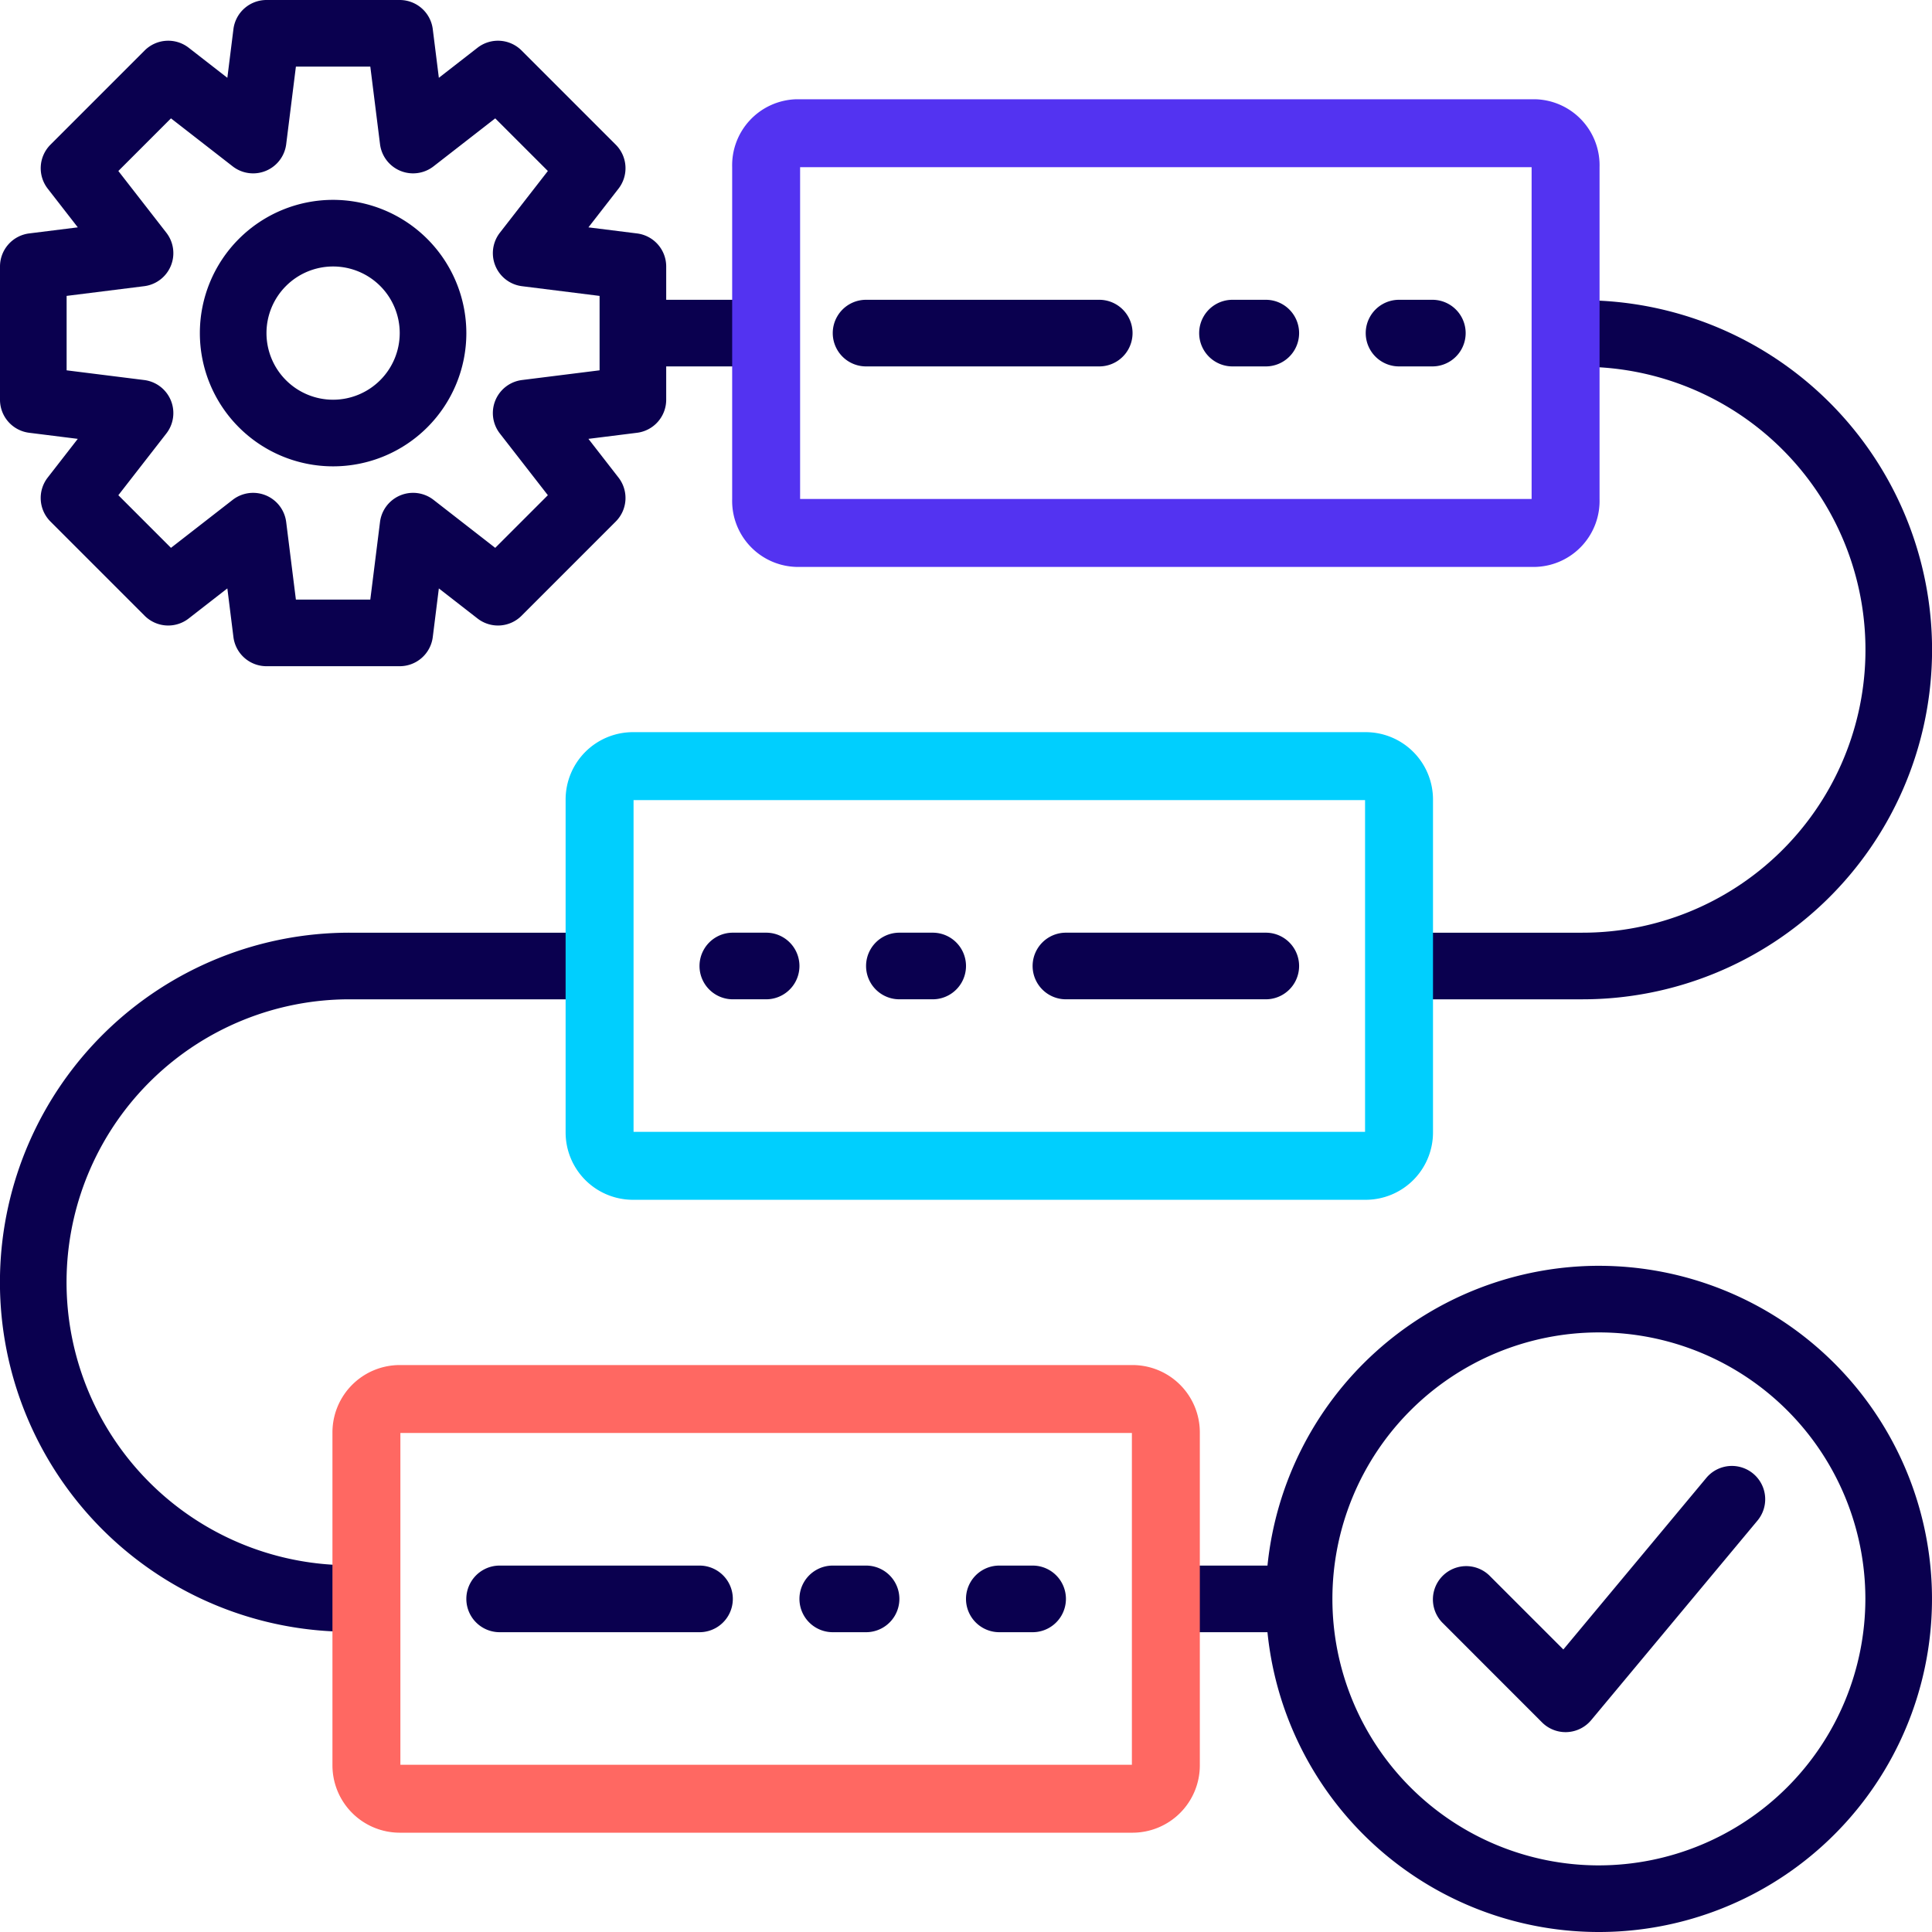
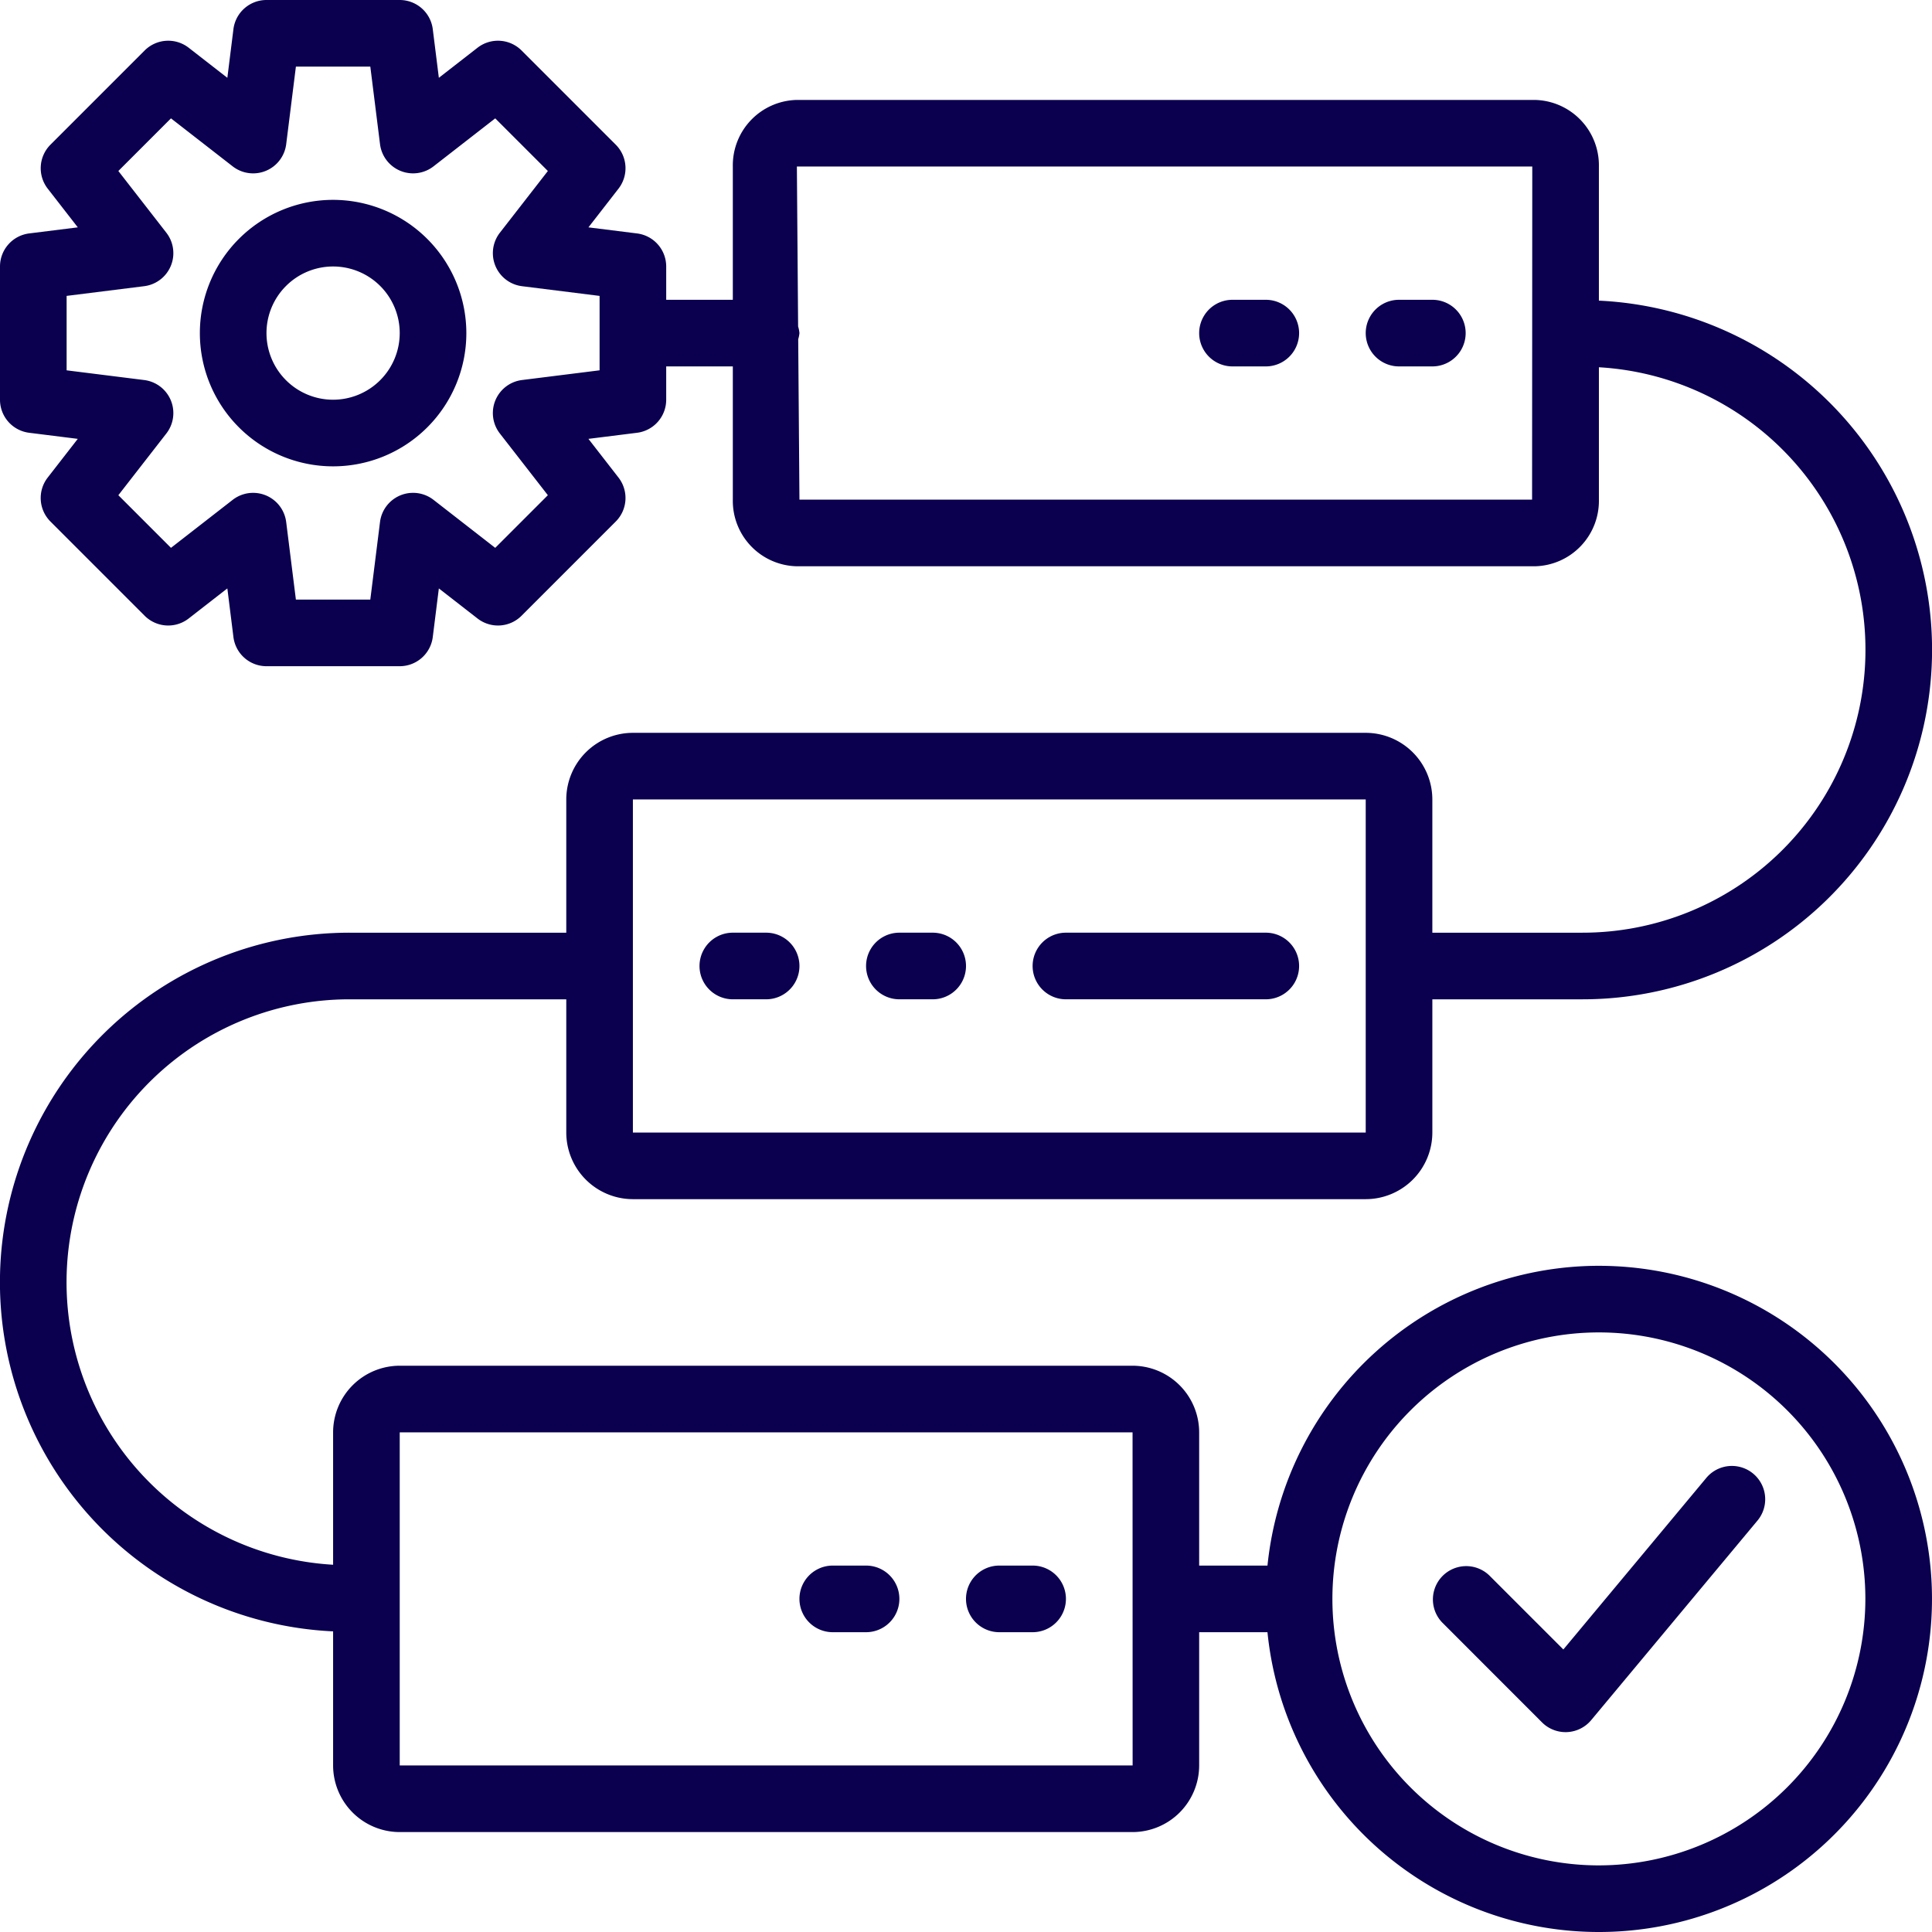
<svg xmlns="http://www.w3.org/2000/svg" width="398.11" height="398.11" viewBox="0 0 398.11 398.11">
  <g id="CD_Workflow" transform="translate(-679.927 -1356.889)">
    <g id="Group_707" data-name="Group 707">
      <g id="workflow" transform="translate(676.927 1353.889)">
        <g id="Group_664" data-name="Group 664" transform="translate(3 3)">
          <path id="Path_897" data-name="Path 897" d="M332.47,263.831a68.733,68.733,0,0,0-68.292,61.776H250.1V298.151a13.744,13.744,0,0,0-13.728-13.728H85.368A13.744,13.744,0,0,0,71.64,298.151v27.282a58.306,58.306,0,0,1,3.432-116.514h44.616v27.456A13.744,13.744,0,0,0,133.415,250.1H284.423a13.744,13.744,0,0,0,13.728-13.728V208.919h30.888A72.024,72.024,0,0,0,332.47,64.95V37.32a13.484,13.484,0,0,0-13.2-13.728H167.206a13.484,13.484,0,0,0-13.2,13.728V64.776H140.279V57.912a6.865,6.865,0,0,0-6.013-6.81l-10.014-1.253,6.194-7.97a6.863,6.863,0,0,0-.563-9.066L110.471,13.4a6.872,6.872,0,0,0-9.069-.566l-7.97,6.2L92.178,9.013A6.865,6.865,0,0,0,85.368,3H57.912A6.865,6.865,0,0,0,51.1,9.013L49.848,19.034l-7.97-6.2a6.872,6.872,0,0,0-9.069.566L13.4,32.812a6.863,6.863,0,0,0-.563,9.066l6.194,7.97L9.013,51.1A6.865,6.865,0,0,0,3,57.912V85.368a6.86,6.86,0,0,0,6.013,6.81l10.014,1.254-6.194,7.97a6.863,6.863,0,0,0,.563,9.066l19.412,19.415a6.865,6.865,0,0,0,9.069.566l7.97-6.2L51.1,134.267a6.865,6.865,0,0,0,6.81,6.013H85.368a6.865,6.865,0,0,0,6.81-6.013l1.253-10.018,7.97,6.2a6.864,6.864,0,0,0,9.069-.566l19.412-19.415a6.863,6.863,0,0,0,.563-9.066l-6.194-7.97,10.014-1.253a6.86,6.86,0,0,0,6.013-6.81V78.5h13.728V105.96a13.484,13.484,0,0,0,13.2,13.728H319.272a13.484,13.484,0,0,0,13.2-13.728V78.678a58.306,58.306,0,0,1-3.432,116.514H298.15V167.736a13.744,13.744,0,0,0-13.728-13.728H133.415a13.744,13.744,0,0,0-13.728,13.728v27.456H75.072A72.024,72.024,0,0,0,71.64,339.161v27.63a13.744,13.744,0,0,0,13.728,13.728H236.375A13.744,13.744,0,0,0,250.1,366.791V339.335h14.076a68.638,68.638,0,1,0,68.292-75.5ZM126.551,79.308l-15.98,2a6.861,6.861,0,0,0-4.565,11.023l9.887,12.712-10.846,10.849L92.332,106a6.866,6.866,0,0,0-11.027,4.568l-2,15.98H63.971l-2-15.98A6.866,6.866,0,0,0,50.947,106l-12.716,9.89L27.386,105.045l9.887-12.712a6.861,6.861,0,0,0-4.565-11.023l-15.98-2V63.972l15.98-2a6.861,6.861,0,0,0,4.565-11.023L27.386,38.235,38.231,27.39l12.716,9.89a6.866,6.866,0,0,0,11.027-4.568l2-15.983H79.308l2,15.983A6.866,6.866,0,0,0,92.332,37.28l12.716-9.89,10.846,10.846-9.887,12.716a6.861,6.861,0,0,0,4.565,11.023l15.98,2Zm41.184,26.651L167.48,72.9a6.518,6.518,0,0,0,.255-1.264,6.561,6.561,0,0,0-.275-1.365l-.254-32.955H318.742l-.04,68.64Zm-34.32,61.776H284.423v68.64H133.415l0-34.3c0-.006,0-.011,0-.017s0-.011,0-.017l0-34.3ZM85.368,366.791v-68.64H236.375l.007,34.287c0,.012-.007.021-.007.033s.007.021.007.033l.007,34.287Zm247.1,20.592a54.912,54.912,0,1,1,54.912-54.912A54.975,54.975,0,0,1,332.47,387.382Z" transform="translate(-3 -3)" fill="#0a004f" />
          <path id="Path_898" data-name="Path 898" d="M36.456,9A27.456,27.456,0,1,0,63.912,36.456,27.485,27.485,0,0,0,36.456,9Zm0,41.184A13.728,13.728,0,1,1,50.184,36.456,13.744,13.744,0,0,1,36.456,50.184Z" transform="translate(32.184 32.183)" fill="#0a004f" />
          <path id="Path_899" data-name="Path 899" d="M102.5,49.469,72.993,84.878,57.717,69.6A6.863,6.863,0,0,0,48.011,79.3L68.6,99.9a6.857,6.857,0,0,0,4.853,2.011c.1,0,.208,0,.308-.007a6.877,6.877,0,0,0,4.967-2.463l34.32-41.184A6.865,6.865,0,0,0,102.5,49.469Z" transform="translate(249.15 255.015)" fill="#0a004f" />
        </g>
-         <path id="Path_882" data-name="Path 882" d="M190.735,13.864V82.5a6.608,6.608,0,0,1-6.315,6.864H32.315A6.608,6.608,0,0,1,26,82.5V13.864A6.608,6.608,0,0,1,32.315,7H184.42A6.608,6.608,0,0,1,190.735,13.864Z" transform="translate(134.871 23.454)" fill="none" stroke="#5333f1" stroke-width="14" />
-         <path id="Path_881" data-name="Path 881" d="M185.735,32.864V101.5a6.884,6.884,0,0,1-6.864,6.864H27.864A6.884,6.884,0,0,1,21,101.5V32.864A6.884,6.884,0,0,1,27.864,26H178.871A6.884,6.884,0,0,1,185.735,32.864Z" transform="translate(105.551 134.868)" fill="none" stroke="#00cffe" stroke-width="14" />
-         <path id="Path_883" data-name="Path 883" d="M178.735,51.864V120.5a6.884,6.884,0,0,1-6.864,6.864H20.864A6.884,6.884,0,0,1,14,120.5V51.864A6.884,6.884,0,0,1,20.864,45H171.871A6.884,6.884,0,0,1,178.735,51.864Z" transform="translate(64.504 246.284)" fill="none" stroke="#ff6862" stroke-width="14" />
      </g>
-       <path id="Path_968" data-name="Path 968" d="M82.912,12H34.864a6.864,6.864,0,1,0,0,13.728H82.912a6.864,6.864,0,0,0,0-13.728Z" transform="translate(823.526 1406.664)" fill="#0a004f" />
      <path id="Path_969" data-name="Path 969" d="M52.728,12H45.864a6.864,6.864,0,0,0,0,13.728h6.864a6.864,6.864,0,0,0,0-13.728Z" transform="translate(888.03 1406.664)" fill="#0a004f" />
      <path id="Path_970" data-name="Path 970" d="M57.728,12H50.864a6.864,6.864,0,1,0,0,13.728h6.864a6.864,6.864,0,1,0,0-13.728Z" transform="translate(917.35 1406.664)" fill="#0a004f" />
      <path id="Path_971" data-name="Path 971" d="M35.864,44.728h6.864a6.864,6.864,0,0,0,0-13.728H35.864a6.864,6.864,0,0,0,0,13.728Z" transform="translate(829.391 1518.078)" fill="#0a004f" />
      <path id="Path_972" data-name="Path 972" d="M30.864,44.728h6.864a6.864,6.864,0,0,0,0-13.728H30.864a6.864,6.864,0,0,0,0,13.728Z" transform="translate(800.07 1518.078)" fill="#0a004f" />
      <path id="Path_973" data-name="Path 973" d="M40.864,44.728H82.048a6.864,6.864,0,1,0,0-13.728H40.864a6.864,6.864,0,0,0,0,13.728Z" transform="translate(858.71 1518.078)" fill="#0a004f" />
      <path id="Path_974" data-name="Path 974" d="M40.728,50H33.864a6.864,6.864,0,0,0,0,13.728h6.864a6.864,6.864,0,0,0,0-13.728Z" transform="translate(817.662 1629.494)" fill="#0a004f" />
      <path id="Path_975" data-name="Path 975" d="M45.728,50H38.864a6.864,6.864,0,0,0,0,13.728h6.864a6.864,6.864,0,0,0,0-13.728Z" transform="translate(846.982 1629.494)" fill="#0a004f" />
-       <path id="Path_976" data-name="Path 976" d="M65.048,50H23.864a6.864,6.864,0,0,0,0,13.728H65.048a6.864,6.864,0,0,0,0-13.728Z" transform="translate(759.022 1629.494)" fill="#0a004f" />
    </g>
  </g>
</svg>